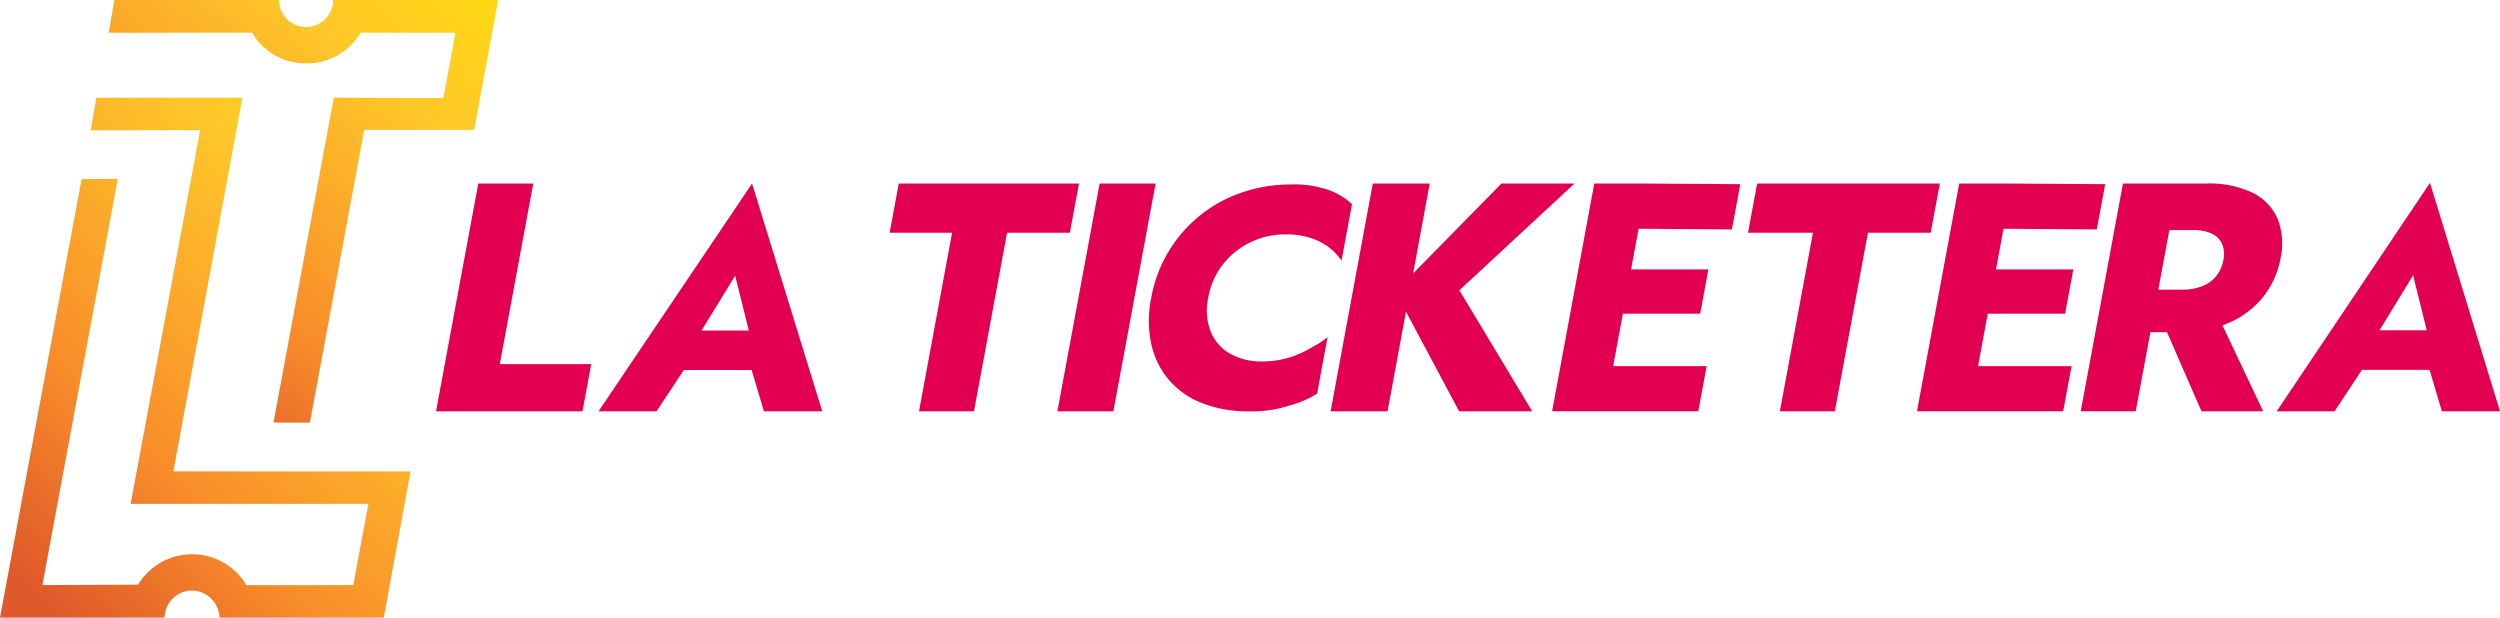
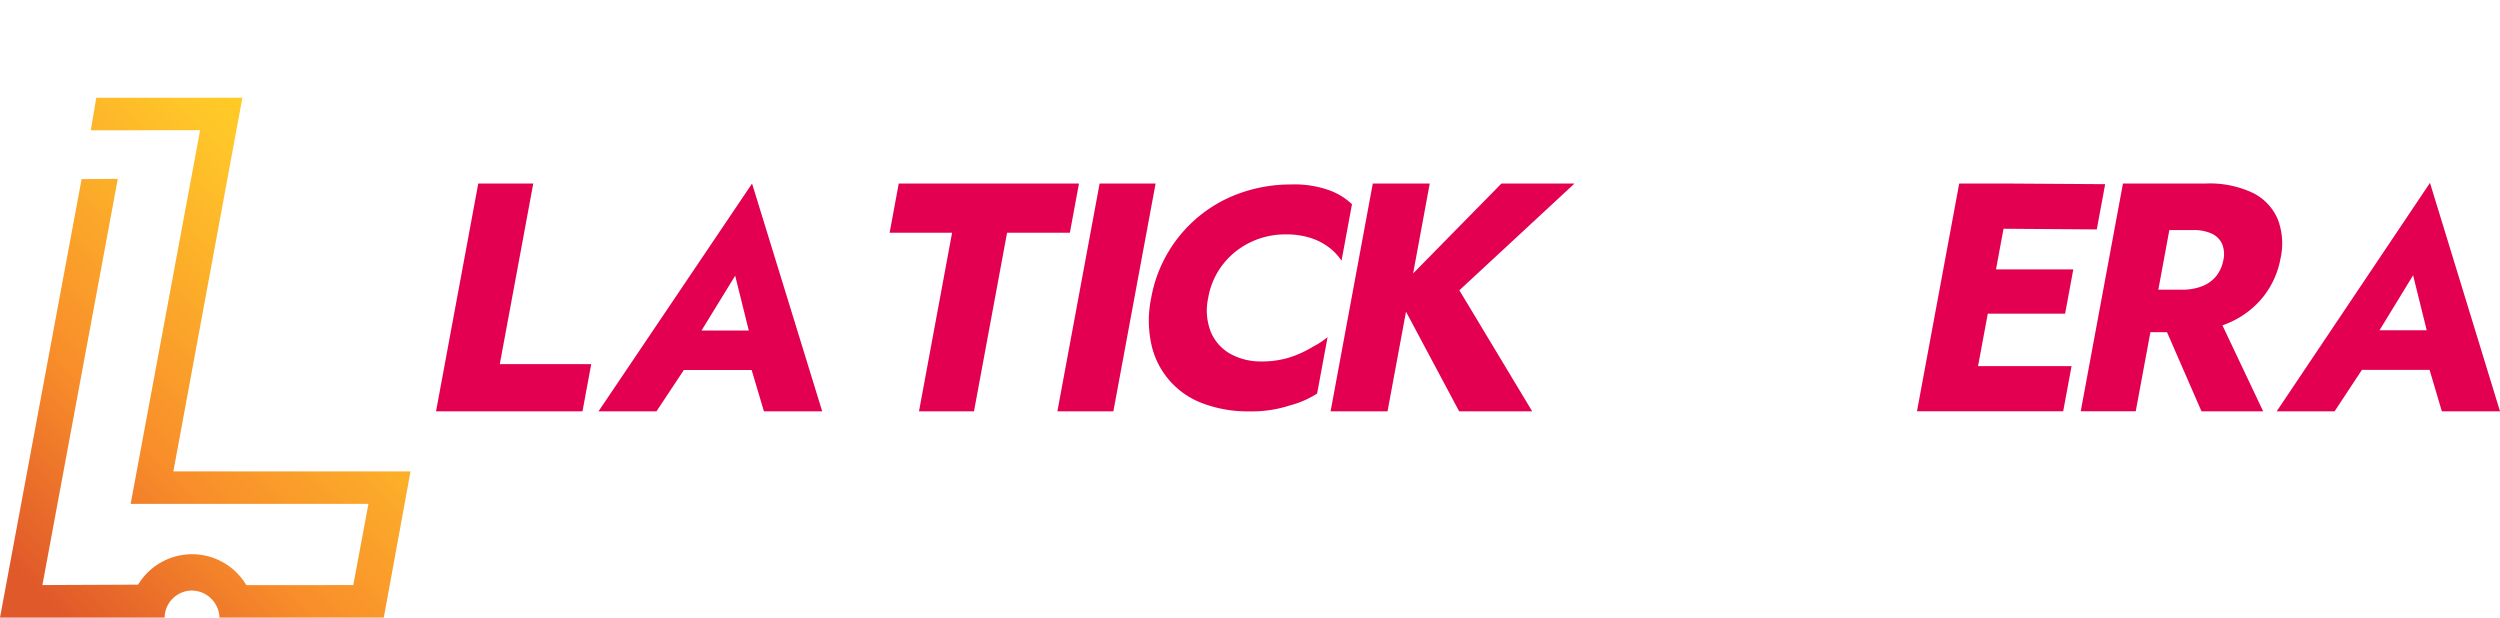
<svg xmlns="http://www.w3.org/2000/svg" width="225.869" height="55.797" viewBox="0 0 225.869 55.797">
  <defs>
    <linearGradient id="linear-gradient" x1="0.152" y1="1" x2="1.144" y2="-0.259" gradientUnits="objectBoundingBox">
      <stop offset="0" stop-color="#e0592a" />
      <stop offset="0.238" stop-color="#f88d2a" />
      <stop offset="0.602" stop-color="#ffc629" />
      <stop offset="1" stop-color="#ffe800" />
    </linearGradient>
    <clipPath id="clip-path">
      <rect id="Rectángulo_9" data-name="Rectángulo 9" width="45.005" height="55.797" fill="url(#linear-gradient)" />
    </clipPath>
  </defs>
  <g id="Logo-Ticketera" transform="translate(-891 213)">
    <g id="Grupo_4" data-name="Grupo 4" transform="translate(930.395 -196.479)">
      <path id="Trazado_5" data-name="Trazado 5" d="M153.474,79.77l-3.025,16.316h8.262l-.79,4.26H144.69l3.815-20.576Z" transform="translate(-144.69 -79.707)" fill="#e40050" />
      <path id="Trazado_6" data-name="Trazado 6" d="M201.264,100.346h5.265L200.192,79.77,186.32,100.346h5.236l2.475-3.734h6.122Zm-1.368-7.3h-4.27l3.04-4.951Z" transform="translate(-171.64 -79.707)" fill="#e40050" />
      <path id="Trazado_7" data-name="Trazado 7" d="M261.732,79.77h16.284l-.822,4.44H271.52l-2.99,16.136h-4.968l2.99-16.136H260.91Z" transform="translate(-219.928 -79.707)" fill="#e40050" />
      <path id="Trazado_8" data-name="Trazado 8" d="M312.762,79.77l-3.815,20.576H303.89l3.815-20.576Z" transform="translate(-247.752 -79.707)" fill="#e40050" />
      <path id="Trazado_9" data-name="Trazado 9" d="M332.927,93.34a4.064,4.064,0,0,0,1.777,1.975,5.663,5.663,0,0,0,2.8.674,8.222,8.222,0,0,0,2.532-.363,9.414,9.414,0,0,0,2.081-.952,7.5,7.5,0,0,0,1.351-.882l-.945,5.1a8.687,8.687,0,0,1-2.479,1.076,11.061,11.061,0,0,1-3.657.532,11.489,11.489,0,0,1-4.207-.726,7.342,7.342,0,0,1-4.637-5.349,10.1,10.1,0,0,1-.011-4.172,12.308,12.308,0,0,1,1.559-4.172,12.335,12.335,0,0,1,6.619-5.349A13.668,13.668,0,0,1,340.184,80a9.288,9.288,0,0,1,3.459.532,5.884,5.884,0,0,1,2.031,1.252l-.945,5.1a5.186,5.186,0,0,0-.973-1.072,5.559,5.559,0,0,0-1.728-.952,7.314,7.314,0,0,0-2.4-.349,7.19,7.19,0,0,0-3.05.674,6.981,6.981,0,0,0-2.507,1.961,6.757,6.757,0,0,0-1.389,3.11,5.286,5.286,0,0,0,.247,3.089" transform="translate(-262.92 -79.855)" fill="#e40050" />
      <path id="Trazado_10" data-name="Trazado 10" d="M392.09,100.346l-6.58-10.935,10.4-9.641h-6.6l-7.976,8.117,1.5-8.117h-5.145l-3.812,20.576h5.145l1.668-9,4.8,9Z" transform="translate(-293.056 -79.707)" fill="#e40050" />
-       <path id="Trazado_11" data-name="Trazado 11" d="M481.665,79.77h16.506l-.825,4.44h-5.67l-2.994,16.136h-4.965l2.99-16.136H480.84Z" transform="translate(-362.306 -79.707)" fill="#e40050" />
      <path id="Trazado_12" data-name="Trazado 12" d="M540.375,83.913l.758-4.087-8.428-.056h-4.76l-3.815,20.576h13.209l.758-4.083h-8.449l.878-4.736h6.986l.741-4h-6.985l.681-3.674Z" transform="translate(-390.331 -79.707)" fill="#e40050" />
-       <path id="Trazado_13" data-name="Trazado 13" d="M446.885,83.913l.758-4.087-8.428-.056h-4.764l-3.812,20.576h13.209l.755-4.083h-8.445l.878-4.736h6.982l.744-4h-6.986l.681-3.674Z" transform="translate(-329.807 -79.707)" fill="#e40050" />
      <path id="Trazado_14" data-name="Trazado 14" d="M577,100.339h5.571l-3.678-7.765c.2-.071.395-.148.585-.233a8.017,8.017,0,0,0,3.114-2.366,7.85,7.85,0,0,0,1.555-3.484,6.112,6.112,0,0,0-.261-3.512,4.7,4.7,0,0,0-2.236-2.366,9.1,9.1,0,0,0-4.253-.853h-7.493l-3.815,20.576h4.969l1.326-7.144h1.5Zm-2.906-16.372h2.176a3.776,3.776,0,0,1,1.661.324,1.876,1.876,0,0,1,.931.927,2.431,2.431,0,0,1,.113,1.456,3.187,3.187,0,0,1-.652,1.456,3.057,3.057,0,0,1-1.273.91,4.813,4.813,0,0,1-1.777.31H573.1Z" transform="translate(-417.495 -79.7)" fill="#e40050" />
      <path id="Trazado_15" data-name="Trazado 15" d="M631.22,100.229h5.254L630.148,79.59,616.3,100.229h5.229L624,96.484h6.111Zm-1.368-7.324h-4.263l3.033-4.965Z" transform="translate(-450 -79.59)" fill="#e40050" />
    </g>
    <g id="Grupo_2" data-name="Grupo 2" transform="translate(891 -213)">
      <g id="Grupo_1" data-name="Grupo 1" clip-path="url(#clip-path)">
-         <path id="Trazado_16" data-name="Trazado 16" d="M51.613,0H48.12a2.443,2.443,0,0,1-2.443,2.443A2.443,2.443,0,0,1,43.234,0H28.356l-.514,2.958,12.963-.008a5.553,5.553,0,0,0,4.865,2.773,5.625,5.625,0,0,0,4.937-2.773l8.559.008-1.086,5.9-9.9-.032L42.733,38.177l3.29.009L50.93,11.734h9.936L63.03,0Z" transform="translate(-18.024)" fill="url(#linear-gradient)" />
        <path id="Trazado_17" data-name="Trazado 17" d="M21.9,25.04H8.7l-.5,2.942,9.881-.012L11.805,61.731H33.288l-1.369,7.34-9.661.005a5.7,5.7,0,0,0-9.78-.044l-8.647.038,6.812-36.7-3.27.02L0,72.007H14.872a2.481,2.481,0,0,1,2.449-2.443,2.536,2.536,0,0,1,2.511,2.443H34.674L37.09,58.8H15.664Z" transform="translate(0 -16.21)" fill="url(#linear-gradient)" />
      </g>
    </g>
  </g>
</svg>